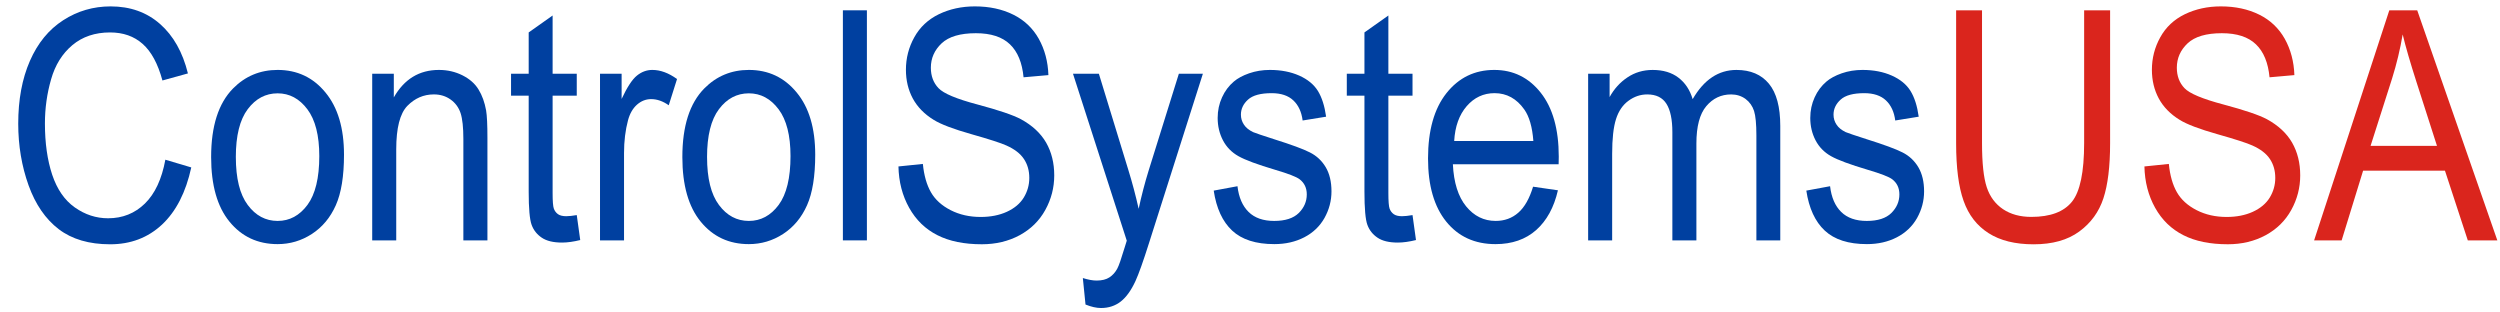
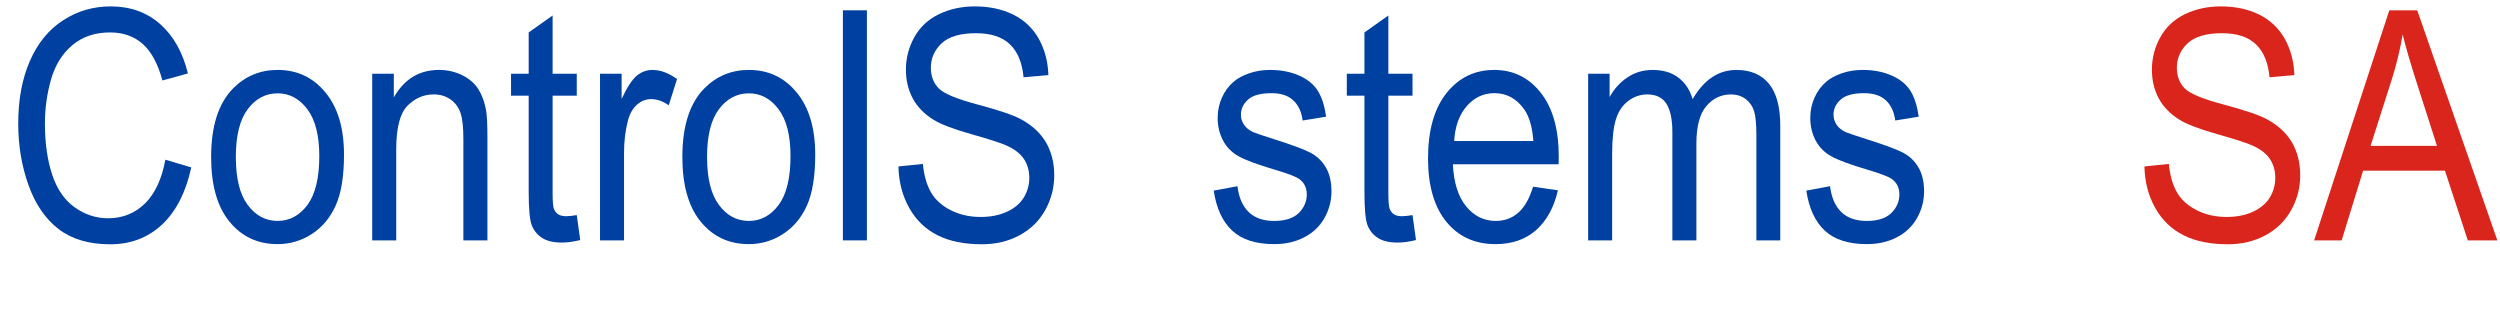
<svg xmlns="http://www.w3.org/2000/svg" xml:space="preserve" width="240px" height="30px" style="shape-rendering:geometricPrecision; text-rendering:geometricPrecision; image-rendering:optimizeQuality; fill-rule:evenodd; clip-rule:evenodd" viewBox="0 0 240 30">
  <defs>
    <style type="text/css">
   
    .fil1 {fill:#DA251D;fill-rule:nonzero}
    .fil0 {fill:#0040A0;fill-rule:nonzero}
   
  </style>
  </defs>
  <g id="Layer_x0020_1">
    <path class="fil0" d="M15.872 15.332l2.49 0.741c-0.521,2.396 -1.461,4.227 -2.813,5.492 -1.356,1.26 -3.011,1.887 -4.971,1.887 -2.026,0 -3.671,-0.483 -4.939,-1.45 -1.268,-0.972 -2.236,-2.376 -2.897,-4.212 -0.66,-1.841 -0.992,-3.816 -0.992,-5.924 0,-2.298 0.372,-4.304 1.12,-6.017 0.749,-1.713 1.812,-3.013 3.195,-3.904 1.377,-0.889 2.896,-1.331 4.554,-1.331 1.881,0 3.461,0.56 4.743,1.687 1.282,1.126 2.174,2.705 2.678,4.747l-2.446 0.678c-0.437,-1.609 -1.067,-2.777 -1.899,-3.511 -0.827,-0.736 -1.869,-1.101 -3.129,-1.101 -1.443,0 -2.647,0.406 -3.619,1.219 -0.971,0.817 -1.652,1.907 -2.042,3.281 -0.394,1.368 -0.592,2.781 -0.592,4.237 0,1.883 0.233,3.517 0.697,4.922 0.468,1.398 1.189,2.447 2.174,3.142 0.984,0.694 2.047,1.039 3.194,1.039 1.393,0 2.569,-0.474 3.535,-1.415 0.967,-0.946 1.619,-2.349 1.961,-4.206z" />
    <path class="fil0" d="M20.269 15.074c0,-2.962 0.7,-5.158 2.105,-6.582 1.168,-1.182 2.595,-1.779 4.279,-1.779 1.872,0 3.404,0.719 4.59,2.165 1.191,1.44 1.781,3.43 1.781,5.97 0,2.062 -0.262,3.682 -0.787,4.859 -0.526,1.183 -1.292,2.099 -2.294,2.752 -1.006,0.652 -2.1,0.977 -3.291,0.977 -1.903,0 -3.444,-0.715 -4.62,-2.156 -1.176,-1.434 -1.763,-3.502 -1.763,-6.207zm2.372 0c0,2.052 0.38,3.585 1.142,4.603 0.761,1.023 1.72,1.532 2.87,1.532 1.147,0 2.101,-0.514 2.862,-1.537 0.757,-1.024 1.137,-2.587 1.137,-4.685 0,-1.98 -0.38,-3.482 -1.146,-4.5 -0.767,-1.018 -1.716,-1.527 -2.854,-1.527 -1.15,0 -2.109,0.509 -2.87,1.522 -0.762,1.013 -1.142,2.545 -1.142,4.592z" />
    <path class="fil0" d="M35.732 23.076l0 -15.998 2.074 0 0 2.272c1.002,-1.759 2.446,-2.637 4.331,-2.637 0.823,0 1.576,0.175 2.262,0.519 0.692,0.35 1.205,0.803 1.545,1.368 0.346,0.561 0.583,1.23 0.723,2.001 0.084,0.504 0.126,1.383 0.126,2.639l0 9.837 -2.31 0 0 -9.735c0,-1.101 -0.087,-1.929 -0.266,-2.479 -0.181,-0.544 -0.5,-0.981 -0.956,-1.306 -0.459,-0.328 -0.992,-0.494 -1.61,-0.494 -0.985,0 -1.828,0.371 -2.546,1.101 -0.713,0.736 -1.067,2.124 -1.067,4.176l0 8.737 -2.307 0z" />
    <path class="fil0" d="M55.369 20.649l0.333 2.396c-0.648,0.159 -1.23,0.242 -1.742,0.242 -0.84,0 -1.488,-0.155 -1.951,-0.469 -0.459,-0.308 -0.784,-0.719 -0.972,-1.228 -0.188,-0.504 -0.283,-1.574 -0.283,-3.198l0 -9.206 -1.694 0 0 -2.108 1.694 0 0 -3.965 2.297 -1.625 0 5.59 2.318 0 0 2.108 -2.318 0 0 9.354c0,0.776 0.039,1.27 0.118,1.491 0.083,0.222 0.214,0.397 0.398,0.53 0.184,0.129 0.446,0.195 0.788,0.195 0.257,0 0.595,-0.035 1.015,-0.107z" />
    <path class="fil0" d="M57.601 23.076l0 -15.998 2.074 0 0 2.421c0.529,-1.13 1.019,-1.881 1.47,-2.242 0.445,-0.36 0.94,-0.544 1.478,-0.544 0.78,0 1.567,0.293 2.372,0.874l-0.796 2.519c-0.56,-0.396 -1.124,-0.591 -1.689,-0.591 -0.508,0 -0.958,0.18 -1.361,0.534 -0.402,0.36 -0.686,0.854 -0.857,1.487 -0.257,0.961 -0.385,2.015 -0.385,3.162l0 8.378 -2.306 0z" />
    <path class="fil0" d="M65.506 15.074c0,-2.962 0.7,-5.158 2.105,-6.582 1.168,-1.182 2.595,-1.779 4.279,-1.779 1.872,0 3.404,0.719 4.59,2.165 1.191,1.44 1.781,3.43 1.781,5.97 0,2.062 -0.262,3.682 -0.787,4.859 -0.526,1.183 -1.292,2.099 -2.294,2.752 -1.006,0.652 -2.1,0.977 -3.291,0.977 -1.903,0 -3.444,-0.715 -4.62,-2.156 -1.176,-1.434 -1.763,-3.502 -1.763,-6.207zm2.372 0c0,2.052 0.38,3.585 1.142,4.603 0.761,1.023 1.72,1.532 2.87,1.532 1.147,0 2.101,-0.514 2.862,-1.537 0.757,-1.024 1.137,-2.587 1.137,-4.685 0,-1.98 -0.38,-3.482 -1.146,-4.5 -0.767,-1.018 -1.716,-1.527 -2.854,-1.527 -1.15,0 -2.109,0.509 -2.87,1.522 -0.762,1.013 -1.142,2.545 -1.142,4.592z" />
    <polygon class="fil0" points="80.917,23.076 80.917,0.99 83.222,0.99 83.222,23.076 " />
    <path class="fil0" d="M86.251 15.979l2.344 -0.241c0.109,1.106 0.367,2.01 0.775,2.72 0.406,0.71 1.037,1.28 1.89,1.717 0.853,0.437 1.817,0.653 2.883,0.653 0.95,0 1.786,-0.164 2.511,-0.494 0.728,-0.334 1.27,-0.787 1.624,-1.362 0.354,-0.581 0.534,-1.209 0.534,-1.893 0,-0.694 -0.17,-1.296 -0.516,-1.815 -0.341,-0.519 -0.906,-0.951 -1.689,-1.3 -0.508,-0.231 -1.618,-0.592 -3.347,-1.081 -1.724,-0.488 -2.936,-0.946 -3.627,-1.378 -0.896,-0.549 -1.567,-1.239 -2.008,-2.056 -0.438,-0.817 -0.657,-1.733 -0.657,-2.751 0,-1.111 0.267,-2.156 0.806,-3.122 0.537,-0.972 1.325,-1.708 2.359,-2.212 1.036,-0.498 2.183,-0.75 3.448,-0.75 1.395,0 2.621,0.262 3.687,0.791 1.064,0.524 1.881,1.302 2.456,2.324 0.569,1.024 0.88,2.186 0.922,3.482l-2.385 0.21c-0.131,-1.394 -0.563,-2.452 -1.303,-3.162 -0.741,-0.715 -1.83,-1.07 -3.274,-1.07 -1.505,0 -2.598,0.324 -3.289,0.972 -0.687,0.648 -1.033,1.429 -1.033,2.34 0,0.797 0.246,1.45 0.731,1.959 0.481,0.514 1.728,1.038 3.75,1.573 2.021,0.54 3.409,1.009 4.16,1.409 1.095,0.596 1.904,1.348 2.426,2.252 0.52,0.911 0.778,1.959 0.778,3.143 0,1.178 -0.285,2.283 -0.859,3.321 -0.573,1.039 -1.396,1.846 -2.467,2.427 -1.071,0.576 -2.28,0.865 -3.618,0.865 -1.703,0 -3.129,-0.288 -4.276,-0.874 -1.15,-0.581 -2.052,-1.456 -2.708,-2.628 -0.652,-1.168 -0.998,-2.494 -1.028,-3.971z" />
-     <path class="fil0" d="M104.209 29.237l-0.257 -2.545c0.507,0.159 0.945,0.242 1.322,0.242 0.511,0 0.922,-0.104 1.228,-0.304 0.311,-0.201 0.56,-0.478 0.757,-0.843 0.149,-0.268 0.38,-0.941 0.704,-2.016 0.045,-0.155 0.115,-0.371 0.207,-0.664l-5.164 -16.029 2.485 0 2.836 9.261c0.363,1.178 0.696,2.412 0.984,3.707 0.268,-1.244 0.583,-2.458 0.95,-3.645l2.91 -9.324 2.306 0 -5.176 16.271c-0.556,1.759 -0.99,2.967 -1.294,3.631 -0.412,0.894 -0.88,1.547 -1.409,1.964 -0.535,0.417 -1.165,0.627 -1.899,0.627 -0.446,0 -0.941,-0.113 -1.488,-0.334z" />
    <path class="fil0" d="M116.516 18.299l2.281 -0.422c0.126,1.075 0.484,1.898 1.071,2.473 0.582,0.572 1.401,0.859 2.454,0.859 1.059,0 1.847,-0.256 2.359,-0.761 0.511,-0.509 0.77,-1.106 0.77,-1.785 0,-0.617 -0.227,-1.095 -0.683,-1.45 -0.314,-0.241 -1.102,-0.544 -2.359,-0.915 -1.688,-0.503 -2.865,-0.935 -3.517,-1.305 -0.652,-0.366 -1.15,-0.875 -1.488,-1.522 -0.337,-0.648 -0.508,-1.363 -0.508,-2.145 0,-0.715 0.142,-1.372 0.42,-1.98 0.276,-0.612 0.657,-1.116 1.134,-1.518 0.359,-0.308 0.849,-0.575 1.466,-0.791 0.621,-0.216 1.286,-0.324 1.995,-0.324 1.068,0 2.004,0.184 2.815,0.544 0.808,0.36 1.403,0.849 1.788,1.466 0.386,0.622 0.648,1.444 0.793,2.479l-2.254 0.365c-0.105,-0.823 -0.402,-1.466 -0.893,-1.929 -0.49,-0.463 -1.186,-0.694 -2.082,-0.694 -1.058,0 -1.815,0.206 -2.267,0.618 -0.456,0.411 -0.683,0.894 -0.683,1.444 0,0.356 0.097,0.669 0.285,0.952 0.188,0.293 0.481,0.529 0.883,0.725 0.231,0.097 0.911,0.328 2.039,0.689 1.632,0.514 2.77,0.931 3.413,1.26 0.647,0.324 1.155,0.802 1.524,1.424 0.366,0.622 0.55,1.394 0.55,2.318 0,0.906 -0.227,1.754 -0.673,2.556 -0.451,0.797 -1.098,1.415 -1.943,1.852 -0.844,0.437 -1.802,0.653 -2.871,0.653 -1.772,0 -3.119,-0.432 -4.046,-1.296 -0.928,-0.865 -1.519,-2.145 -1.773,-3.842z" />
    <path class="fil0" d="M135.602 20.649l0.333 2.396c-0.648,0.159 -1.23,0.242 -1.742,0.242 -0.84,0 -1.488,-0.155 -1.951,-0.469 -0.459,-0.308 -0.784,-0.719 -0.972,-1.228 -0.188,-0.504 -0.283,-1.574 -0.283,-3.198l0 -9.206 -1.694 0 0 -2.108 1.694 0 0 -3.965 2.297 -1.625 0 5.59 2.318 0 0 2.108 -2.318 0 0 9.354c0,0.776 0.039,1.27 0.118,1.491 0.083,0.222 0.214,0.397 0.398,0.53 0.184,0.129 0.446,0.195 0.788,0.195 0.257,0 0.595,-0.035 1.015,-0.107z" />
    <path class="fil0" d="M147.176 17.923l2.385 0.345c-0.377,1.641 -1.072,2.91 -2.087,3.816 -1.02,0.9 -2.32,1.352 -3.898,1.352 -1.993,0 -3.57,-0.72 -4.736,-2.16 -1.167,-1.44 -1.749,-3.461 -1.749,-6.063 0,-2.695 0.591,-4.782 1.768,-6.269 1.181,-1.486 2.708,-2.231 4.59,-2.231 1.82,0 3.308,0.73 4.459,2.185 1.154,1.455 1.733,3.507 1.733,6.145 0,0.164 -0.005,0.406 -0.013,0.725l-10.152 0c0.084,1.759 0.508,3.106 1.268,4.037 0.762,0.935 1.708,1.403 2.845,1.403 0.843,0 1.565,-0.262 2.165,-0.787 0.599,-0.519 1.072,-1.352 1.422,-2.499zm-7.574 -4.387l7.6 0c-0.1,-1.342 -0.393,-2.355 -0.869,-3.024 -0.736,-1.044 -1.69,-1.569 -2.858,-1.569 -1.058,0 -1.952,0.417 -2.674,1.25 -0.72,0.834 -1.12,1.949 -1.199,3.343z" />
    <path class="fil0" d="M152.461 23.076l0 -15.998 2.061 0 0 2.242c0.429,-0.782 0.998,-1.414 1.707,-1.887 0.709,-0.478 1.518,-0.719 2.424,-0.719 1.007,0 1.833,0.247 2.476,0.741 0.648,0.494 1.104,1.178 1.367,2.062 1.08,-1.867 2.48,-2.803 4.205,-2.803 1.351,0 2.388,0.442 3.115,1.322 0.728,0.879 1.09,2.231 1.09,4.057l0 10.984 -2.293 0 0 -10.079c0,-1.085 -0.074,-1.866 -0.223,-2.344 -0.154,-0.474 -0.425,-0.859 -0.814,-1.153 -0.394,-0.287 -0.857,-0.437 -1.387,-0.437 -0.959,0 -1.752,0.376 -2.385,1.127 -0.631,0.745 -0.95,1.944 -0.95,3.589l0 9.298 -2.307 0 0 -10.393c0,-1.209 -0.188,-2.114 -0.565,-2.715 -0.377,-0.602 -0.989,-0.906 -1.846,-0.906 -0.647,0 -1.247,0.201 -1.799,0.607 -0.552,0.402 -0.953,0.987 -1.199,1.759 -0.249,0.777 -0.371,1.892 -0.371,3.348l0 8.3 -2.307 0z" />
    <path class="fil0" d="M173.406 18.299l2.281 -0.422c0.126,1.075 0.484,1.898 1.071,2.473 0.582,0.572 1.401,0.859 2.454,0.859 1.059,0 1.847,-0.256 2.359,-0.761 0.511,-0.509 0.77,-1.106 0.77,-1.785 0,-0.617 -0.227,-1.095 -0.683,-1.45 -0.314,-0.241 -1.102,-0.544 -2.359,-0.915 -1.688,-0.503 -2.865,-0.935 -3.517,-1.305 -0.652,-0.366 -1.15,-0.875 -1.488,-1.522 -0.337,-0.648 -0.508,-1.363 -0.508,-2.145 0,-0.715 0.142,-1.372 0.42,-1.98 0.276,-0.612 0.657,-1.116 1.134,-1.518 0.359,-0.308 0.849,-0.575 1.466,-0.791 0.621,-0.216 1.286,-0.324 1.995,-0.324 1.068,0 2.004,0.184 2.815,0.544 0.808,0.36 1.403,0.849 1.788,1.466 0.386,0.622 0.648,1.444 0.793,2.479l-2.254 0.365c-0.105,-0.823 -0.402,-1.466 -0.893,-1.929 -0.49,-0.463 -1.186,-0.694 -2.082,-0.694 -1.058,0 -1.815,0.206 -2.267,0.618 -0.456,0.411 -0.683,0.894 -0.683,1.444 0,0.356 0.097,0.669 0.285,0.952 0.188,0.293 0.481,0.529 0.883,0.725 0.231,0.097 0.911,0.328 2.039,0.689 1.632,0.514 2.77,0.931 3.413,1.26 0.647,0.324 1.155,0.802 1.524,1.424 0.366,0.622 0.55,1.394 0.55,2.318 0,0.906 -0.227,1.754 -0.673,2.556 -0.451,0.797 -1.098,1.415 -1.943,1.852 -0.844,0.437 -1.802,0.653 -2.871,0.653 -1.772,0 -3.119,-0.432 -4.046,-1.296 -0.928,-0.865 -1.519,-2.145 -1.773,-3.842z" />
-     <path class="fil1" d="M200.079 0.99l2.491 0 0 12.763c0,2.217 -0.214,3.98 -0.644,5.287 -0.429,1.306 -1.199,2.366 -2.314,3.183 -1.117,0.823 -2.578,1.23 -4.389,1.23 -1.76,0 -3.203,-0.356 -4.319,-1.07 -1.12,-0.71 -1.92,-1.743 -2.398,-3.096 -0.482,-1.352 -0.718,-3.194 -0.718,-5.533l0 -12.763 2.486 0 0 12.748c0,1.918 0.154,3.333 0.455,4.238 0.301,0.909 0.827,1.61 1.561,2.104 0.741,0.494 1.645,0.741 2.714,0.741 1.828,0 3.132,-0.489 3.911,-1.466 0.775,-0.972 1.163,-2.844 1.163,-5.616l0 -12.748z" />
    <path class="fil1" d="M205.865 15.979l2.344 -0.241c0.109,1.106 0.367,2.01 0.775,2.72 0.406,0.71 1.037,1.28 1.89,1.717 0.853,0.437 1.817,0.653 2.883,0.653 0.95,0 1.786,-0.164 2.511,-0.494 0.728,-0.334 1.27,-0.787 1.624,-1.362 0.354,-0.581 0.534,-1.209 0.534,-1.893 0,-0.694 -0.17,-1.296 -0.516,-1.815 -0.341,-0.519 -0.906,-0.951 -1.689,-1.3 -0.508,-0.231 -1.618,-0.592 -3.347,-1.081 -1.724,-0.488 -2.936,-0.946 -3.627,-1.378 -0.896,-0.549 -1.567,-1.239 -2.008,-2.056 -0.438,-0.817 -0.657,-1.733 -0.657,-2.751 0,-1.111 0.267,-2.156 0.806,-3.122 0.537,-0.972 1.325,-1.708 2.359,-2.212 1.036,-0.498 2.183,-0.75 3.448,-0.75 1.395,0 2.621,0.262 3.687,0.791 1.064,0.524 1.881,1.302 2.456,2.324 0.569,1.024 0.88,2.186 0.922,3.482l-2.385 0.21c-0.131,-1.394 -0.563,-2.452 -1.303,-3.162 -0.741,-0.715 -1.83,-1.07 -3.274,-1.07 -1.505,0 -2.598,0.324 -3.289,0.972 -0.687,0.648 -1.033,1.429 -1.033,2.34 0,0.797 0.246,1.45 0.731,1.959 0.481,0.514 1.728,1.038 3.75,1.573 2.021,0.54 3.409,1.009 4.16,1.409 1.095,0.596 1.904,1.348 2.426,2.252 0.52,0.911 0.778,1.959 0.778,3.143 0,1.178 -0.285,2.283 -0.859,3.321 -0.573,1.039 -1.396,1.846 -2.467,2.427 -1.071,0.576 -2.28,0.865 -3.618,0.865 -1.703,0 -3.129,-0.288 -4.276,-0.874 -1.15,-0.581 -2.052,-1.456 -2.708,-2.628 -0.652,-1.168 -0.998,-2.494 -1.028,-3.971z" />
    <path class="fil1" d="M222.155 23.076l7.219 -22.087 2.679 0 7.691 22.087 -2.835 0 -2.193 -6.691 -7.858 0 -2.06 6.691 -2.643 0zm5.42 -9.071l6.376 0 -1.964 -6.115c-0.595,-1.857 -1.042,-3.384 -1.33,-4.583 -0.241,1.42 -0.578,2.824 -1.015,4.222l-2.067 6.475z" />
  </g>
</svg>